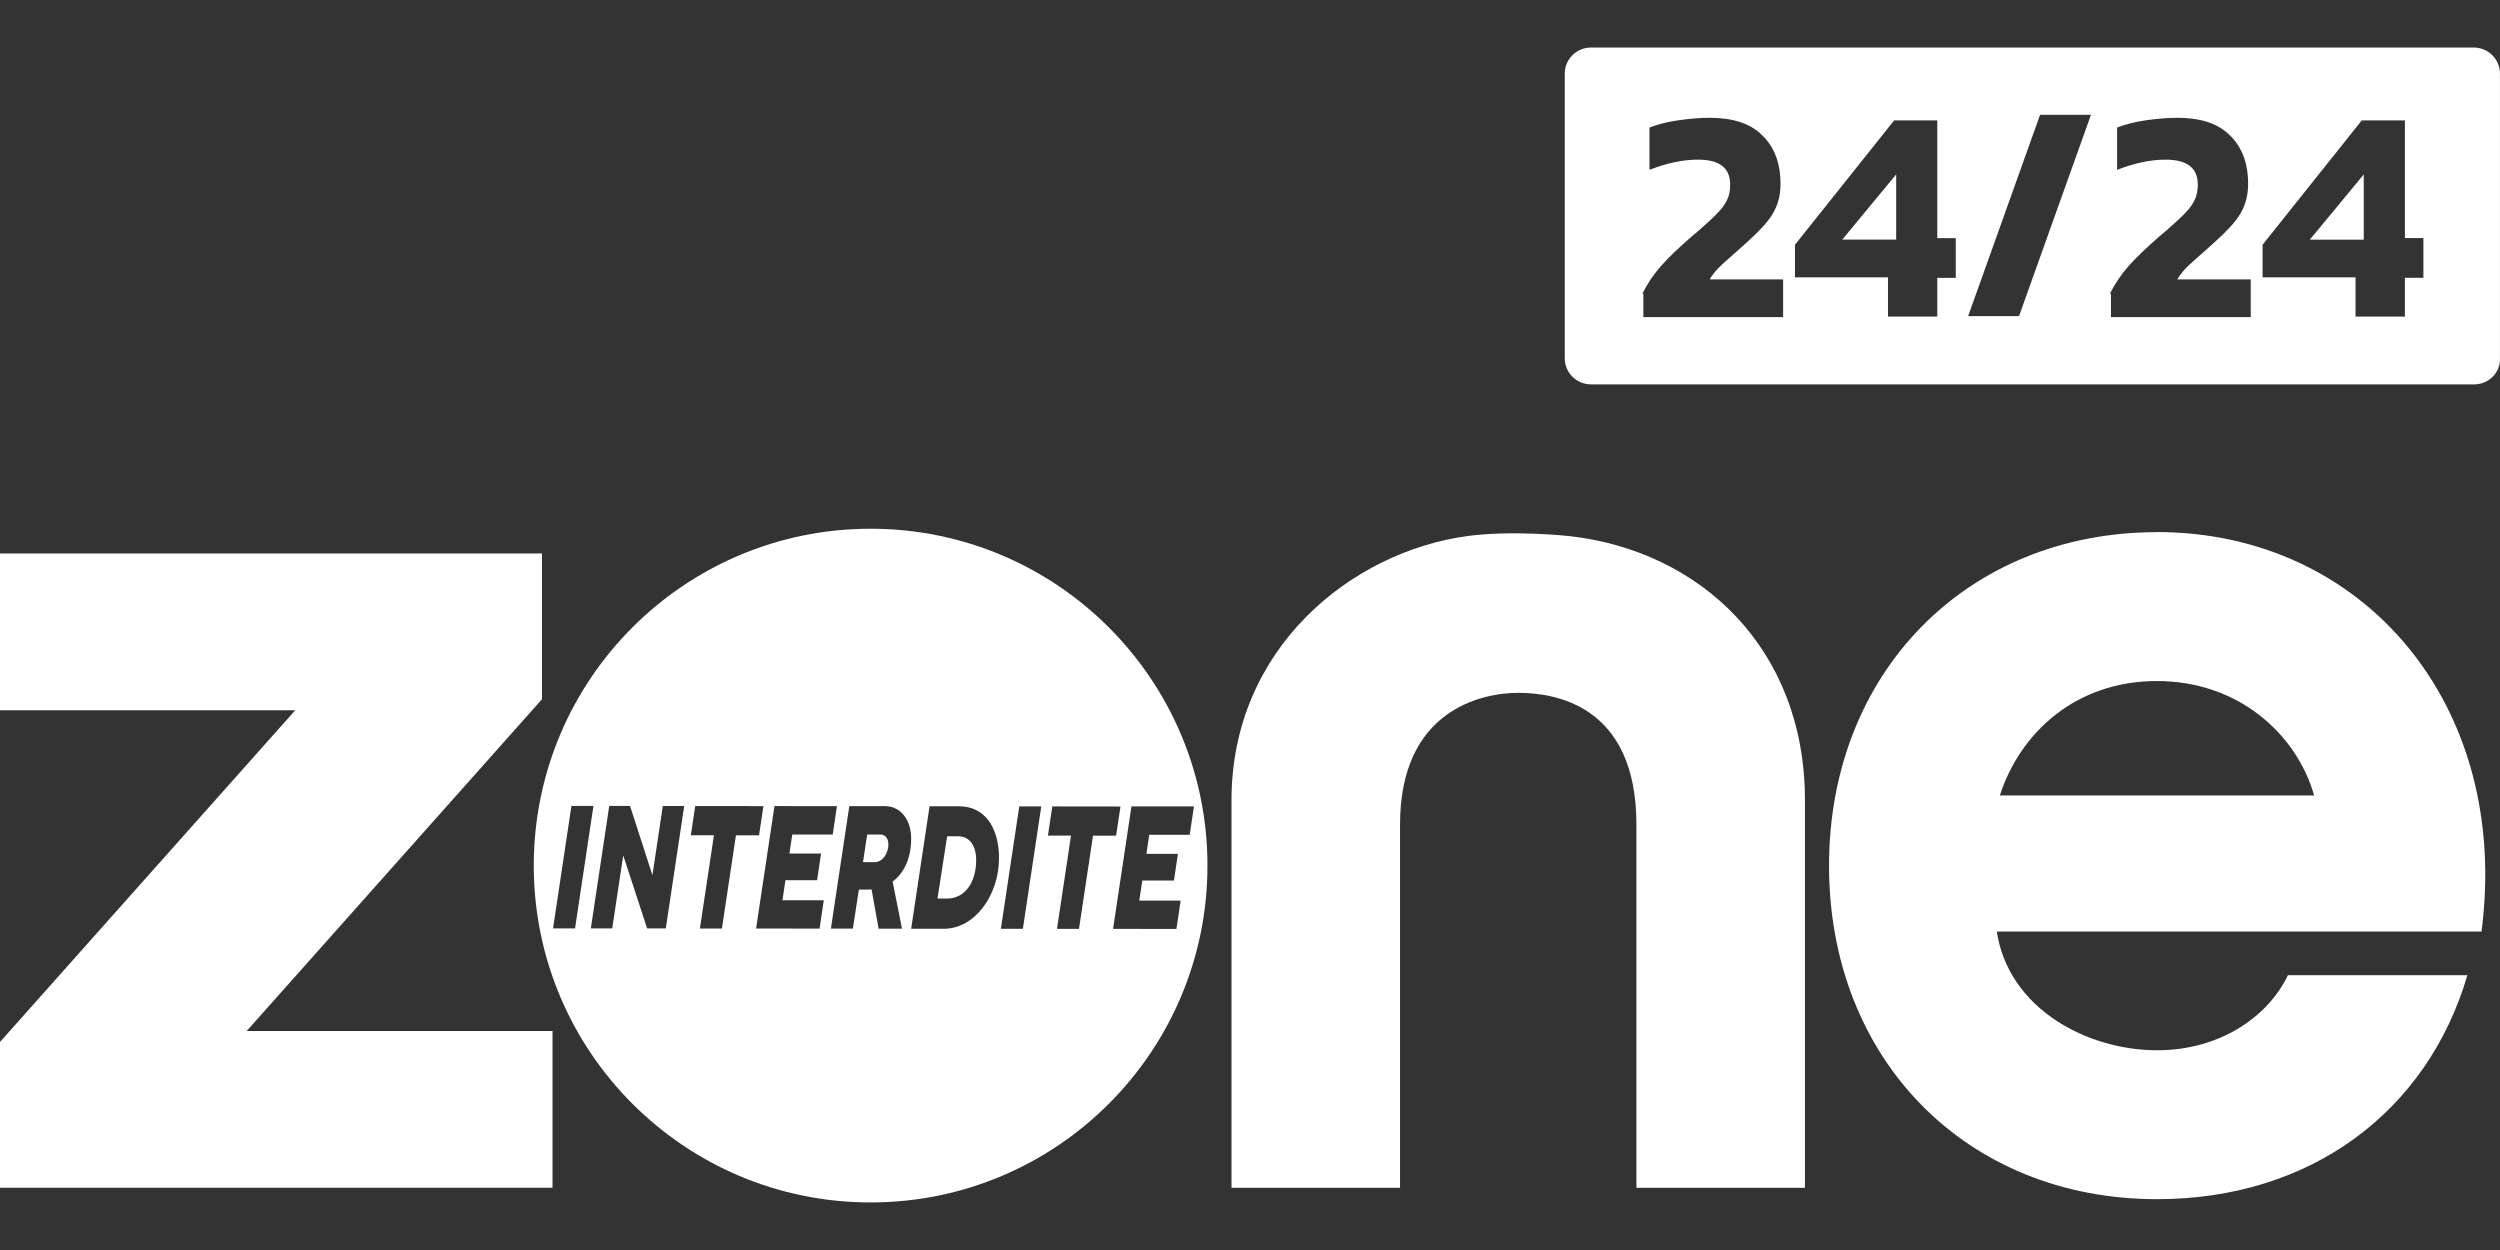
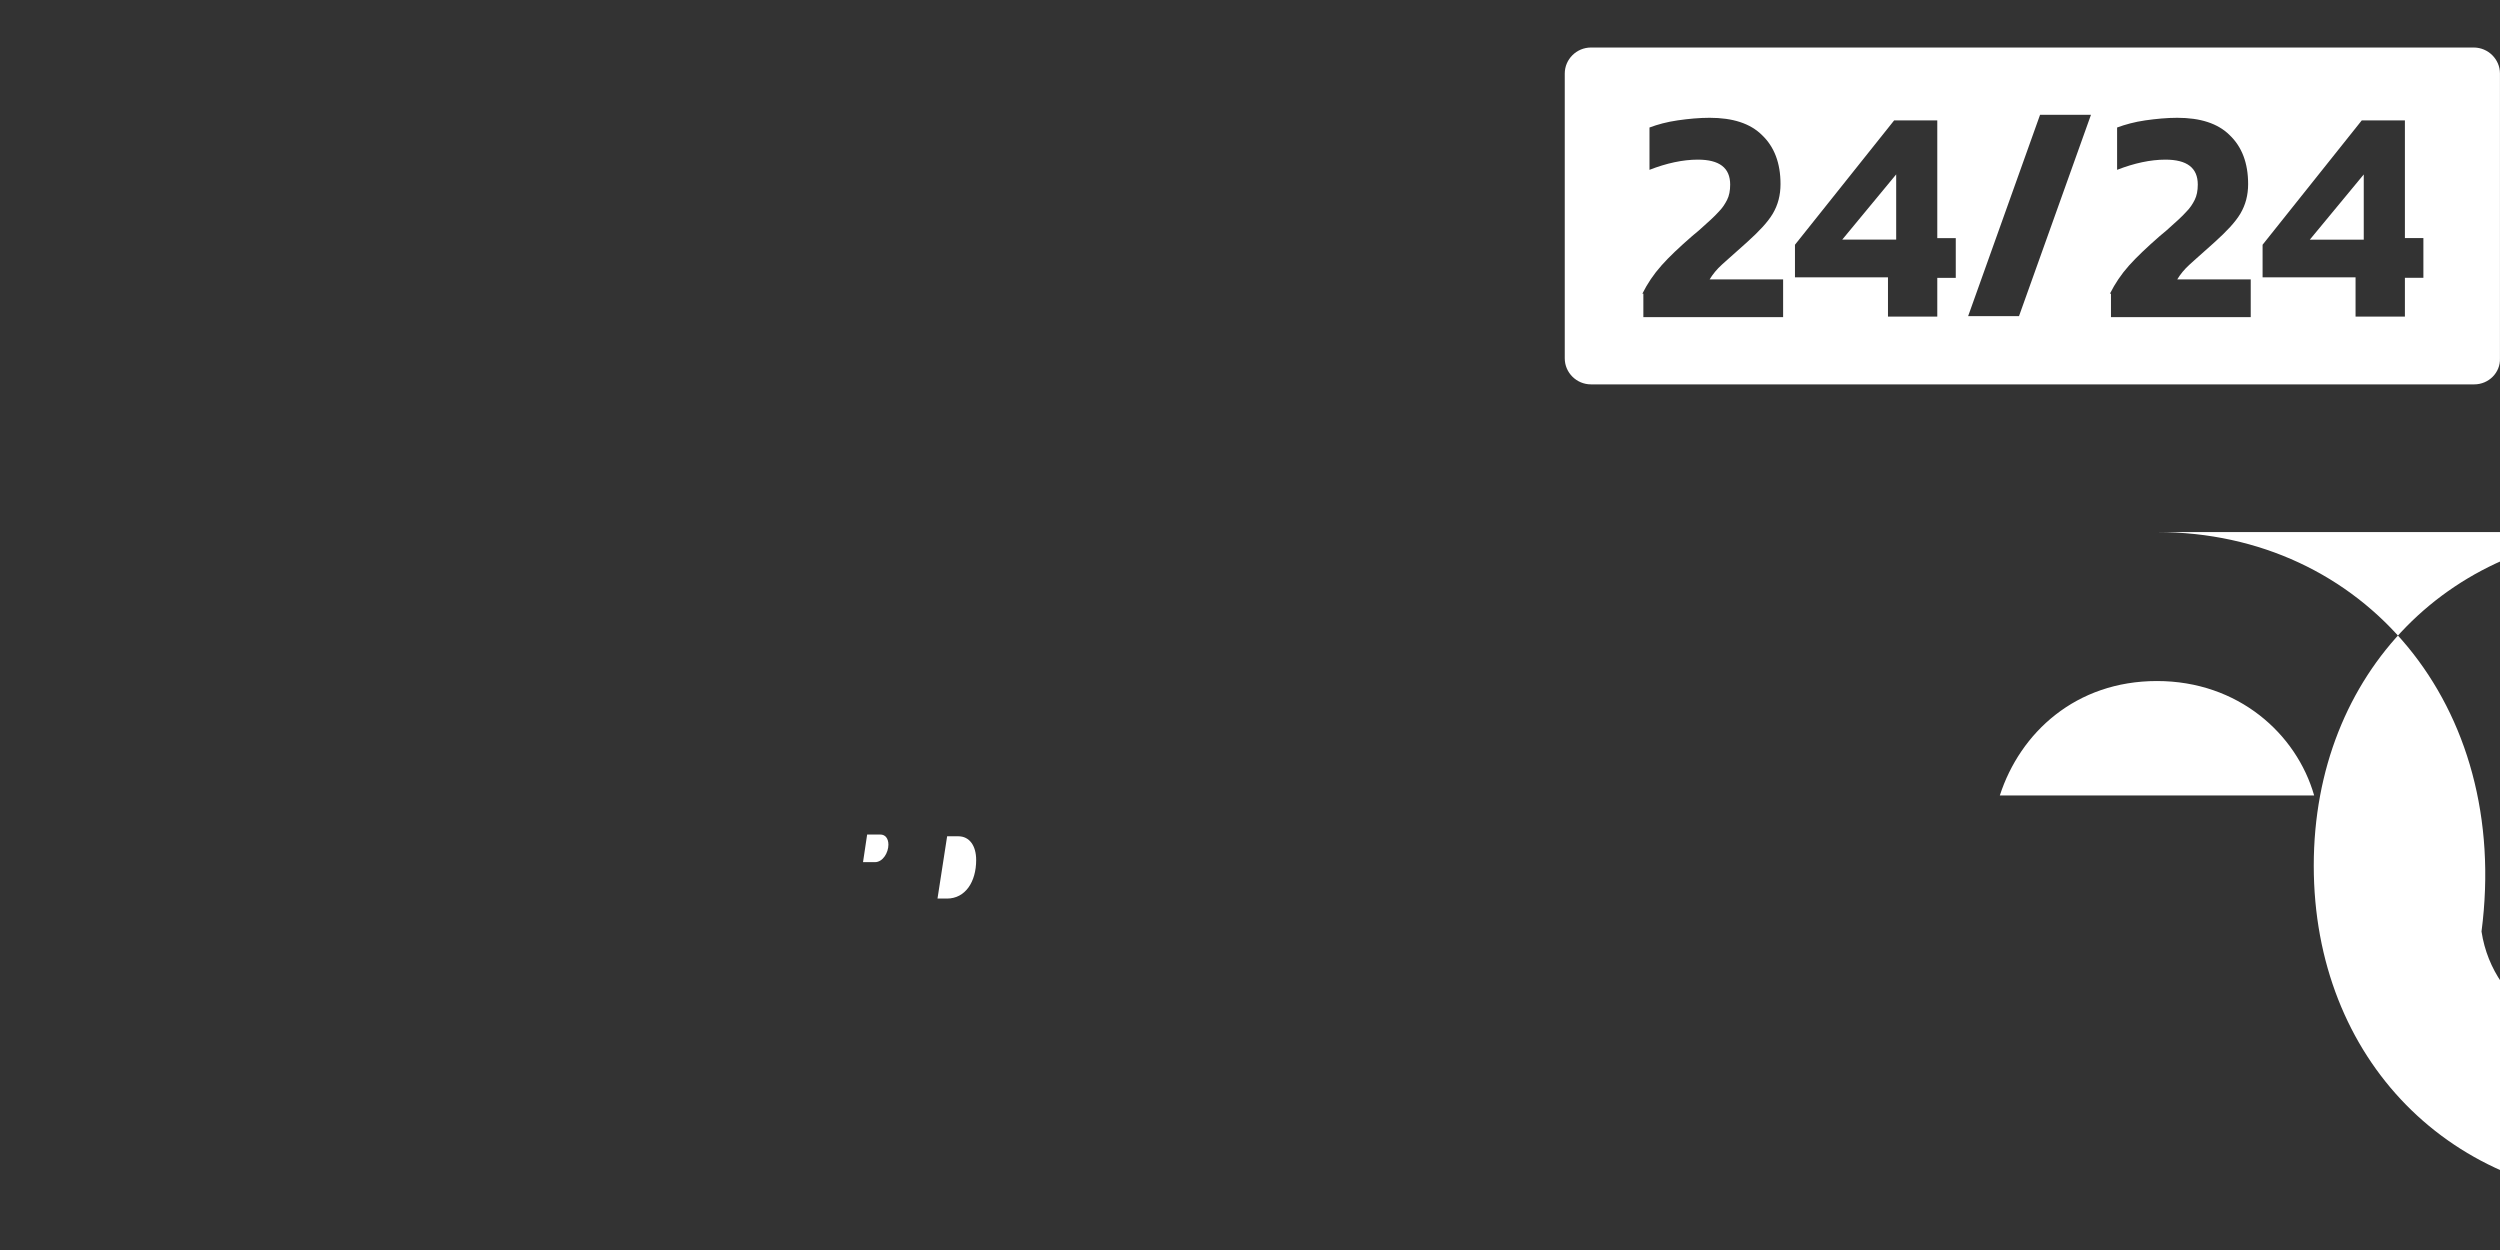
<svg xmlns="http://www.w3.org/2000/svg" id="Calque_2" data-name="Calque 2" viewBox="0 0 576 288">
  <rect x="0" y="0" width="576" height="288" fill="#333333" stroke="none" />
  <defs>
    <style>
      .cls-1 {
        fill-rule: evenodd;
      }

      .cls-1, .cls-2 {
        fill: #fff;
        stroke-width: 0px;
      }
    </style>
  </defs>
  <g id="THE_YORKSHIRE_VET" data-name="THE YORKSHIRE VET">
    <path class="cls-1" d="M366.56,88.56h203.51c3.32,0,6.04-2.7,5.92-5.99V16.94c0-3.29-2.72-5.99-6.04-5.99h-203.39c-3.32,0-6.04,2.7-6.04,5.99v65.63c0,3.29,2.72,5.99,6.04,5.99ZM382.78,61.2c-1.78,1.99-3.2,4.11-4.38,6.46h.23v5.4h32.2v-8.69h-16.93c.71-1.17,1.66-2.35,2.84-3.41.36-.32.75-.67,1.18-1.06h0c.98-.89,2.15-1.94,3.56-3.17l1.18-1.06c2.6-2.35,4.62-4.46,5.8-6.46s1.77-4.23,1.77-6.81c0-4.81-1.42-8.57-4.26-11.27-2.72-2.7-6.75-3.99-12.08-3.99-2.37,0-4.85.23-7.34.59s-4.62.94-6.51,1.65v9.75c3.91-1.53,7.7-2.35,11.13-2.35,4.98,0,7.46,1.88,7.46,5.75,0,1.41-.23,2.58-.71,3.52s-1.06,1.88-2.01,2.82c-.83.94-2.37,2.35-4.5,4.23l-1.54,1.29c-2.96,2.58-5.33,4.81-7.1,6.81h.01ZM434.99,63.9h-21.43v-7.51l22.85-28.65h9.94v27.12h4.26v9.16h-4.26v8.93h-11.36v-9.04h0ZM436.88,55.21v-15.03l-12.43,15.03h12.43ZM481.75,26.45h-11.72l-16.57,46.38h11.72l16.58-46.38h0ZM486.13,67.66c1.18-2.35,2.6-4.46,4.38-6.46,1.78-1.99,4.15-4.23,7.1-6.81l1.54-1.29c2.13-1.88,3.67-3.29,4.5-4.23.95-.94,1.54-1.88,2.01-2.82s.71-2.11.71-3.52c0-3.87-2.49-5.75-7.46-5.75-3.43,0-7.22.82-11.13,2.35v-9.75c1.89-.7,4.03-1.29,6.51-1.65,2.49-.35,4.98-.59,7.34-.59,5.33,0,9.36,1.29,12.08,3.99,2.84,2.7,4.26,6.46,4.26,11.27,0,2.58-.6,4.81-1.78,6.81-1.18,1.99-3.2,4.11-5.8,6.46l-1.18,1.06c-1.41,1.23-2.58,2.29-3.56,3.17h0c-.42.39-.82.73-1.17,1.06-1.18,1.06-2.13,2.23-2.84,3.41h16.93v8.69h-32.2v-5.4h-.25.01ZM521.29,63.9h21.43v9.04h11.37v-8.93h4.26v-9.16h-4.26v-27.11h-9.94l-22.85,28.65v7.51h-.01ZM544.61,40.19v15.03h-12.43s12.43-15.03,12.43-15.03Z" />
-     <path class="cls-2" d="M0,240.07l68.03-76.43H0v-36.12h124.87v33.59l-68.03,76.43h70.46v36.12H0v-33.59Z" />
-     <path class="cls-2" d="M496.97,122.59c47.57,0,81.57,39.85,74.77,92.03h-111.68c2.72,17.86,20.89,27.36,36.93,27.36,14.41,0,25.53-7.65,30.15-17.3h41.35c-9.25,31.48-36.16,51.61-71.5,51.61-44.04,0-75.58-32.33-75.58-76.84s31.8-76.84,75.57-76.84h0v-.02ZM533.18,183.27c-4.06-14.19-17.48-26.36-36.21-26.36s-31.53,11.91-36.21,26.36h72.43-.02.01Z" />
-     <path class="cls-2" d="M338.07,123.51c-26.72,3.63-54.33,25.85-54.33,60.85v89.31h38.83v-83.71c0-26.45,18.91-30.33,27.23-30.33s27.23,2.72,27.23,30.33v83.71h38.83v-89.31c0-35-24.17-57.49-54.34-60.85,0,0-12.99-1.42-23.45,0h-.02.02Z" />
+     <path class="cls-2" d="M496.97,122.59c47.57,0,81.57,39.85,74.77,92.03c2.72,17.86,20.89,27.36,36.93,27.36,14.41,0,25.53-7.65,30.15-17.3h41.35c-9.25,31.48-36.16,51.61-71.5,51.61-44.04,0-75.58-32.33-75.58-76.84s31.8-76.84,75.57-76.84h0v-.02ZM533.18,183.27c-4.06-14.19-17.48-26.36-36.21-26.36s-31.53,11.91-36.21,26.36h72.43-.02.01Z" />
    <path class="cls-2" d="M202.85,192.28h-3.06l-.95,6.36h2.74c1.85,0,3.11-2.21,3.11-4.03,0-1.52-.8-2.33-1.83-2.33h-.01Z" />
    <path class="cls-2" d="M220.8,192.68h-2.58l-2.22,14.35h2.18c4.23,0,6.73-3.84,6.73-8.88,0-3.33-1.57-5.47-4.11-5.47h0Z" />
-     <path class="cls-2" d="M200.59,121.82c-42.87,0-77.61,34.74-77.61,77.61s34.74,77.61,77.61,77.61,77.61-34.74,77.61-77.61-34.74-77.61-77.61-77.61h0ZM127.42,213.9l4.24-28.21h5.07l-4.24,28.21h-5.07ZM153.42,213.91h-4.32l-5.51-16.83-2.53,16.82h-4.93l4.24-28.21h4.79l5.16,15.95,2.39-15.94h4.93l-4.24,28.21h.02ZM166.33,213.93h-5.07l3.23-21.49h-5.32l1.01-6.73,15.71.02-1.01,6.73h-5.32l-3.23,21.48h0ZM188.8,213.95l-14.6-.02h0l4.24-28.21,14.39.02-.97,6.53h-9.32l-.66,4.39h7.29l-.91,6.13h-7.29l-.7,4.63h9.53l-.97,6.53h-.03ZM202.43,213.97l-1.62-9.05c-.3.02-.59.04-.89.04h-2.04l-1.37,8.99h-5.07l4.24-28.21h8.27c3.54,0,5.99,3.13,5.98,7.52,0,4.48-1.65,7.91-4.27,9.86h0l2.16,10.84h-5.43.04ZM217.42,213.98h-7.49l4.24-28.21h6.89c5.63.02,9.11,4.63,9.11,11.96,0,8.31-5.41,16.26-12.75,16.26h0ZM235.67,214h-5.07l4.24-28.21h5.07l-4.24,28.21h0ZM251.83,192.53l-3.23,21.48h-5.07l3.23-21.48h-5.32l1.01-6.73,15.71.02-1.01,6.72h-5.33.01ZM271.39,196.74l-.91,6.13h-7.29l-.7,4.63h9.53l-.97,6.53-14.6-.02h0l4.24-28.21h14.39l-.97,6.54h-9.32l-.66,4.39h7.29-.03Z" />
  </g>
</svg>